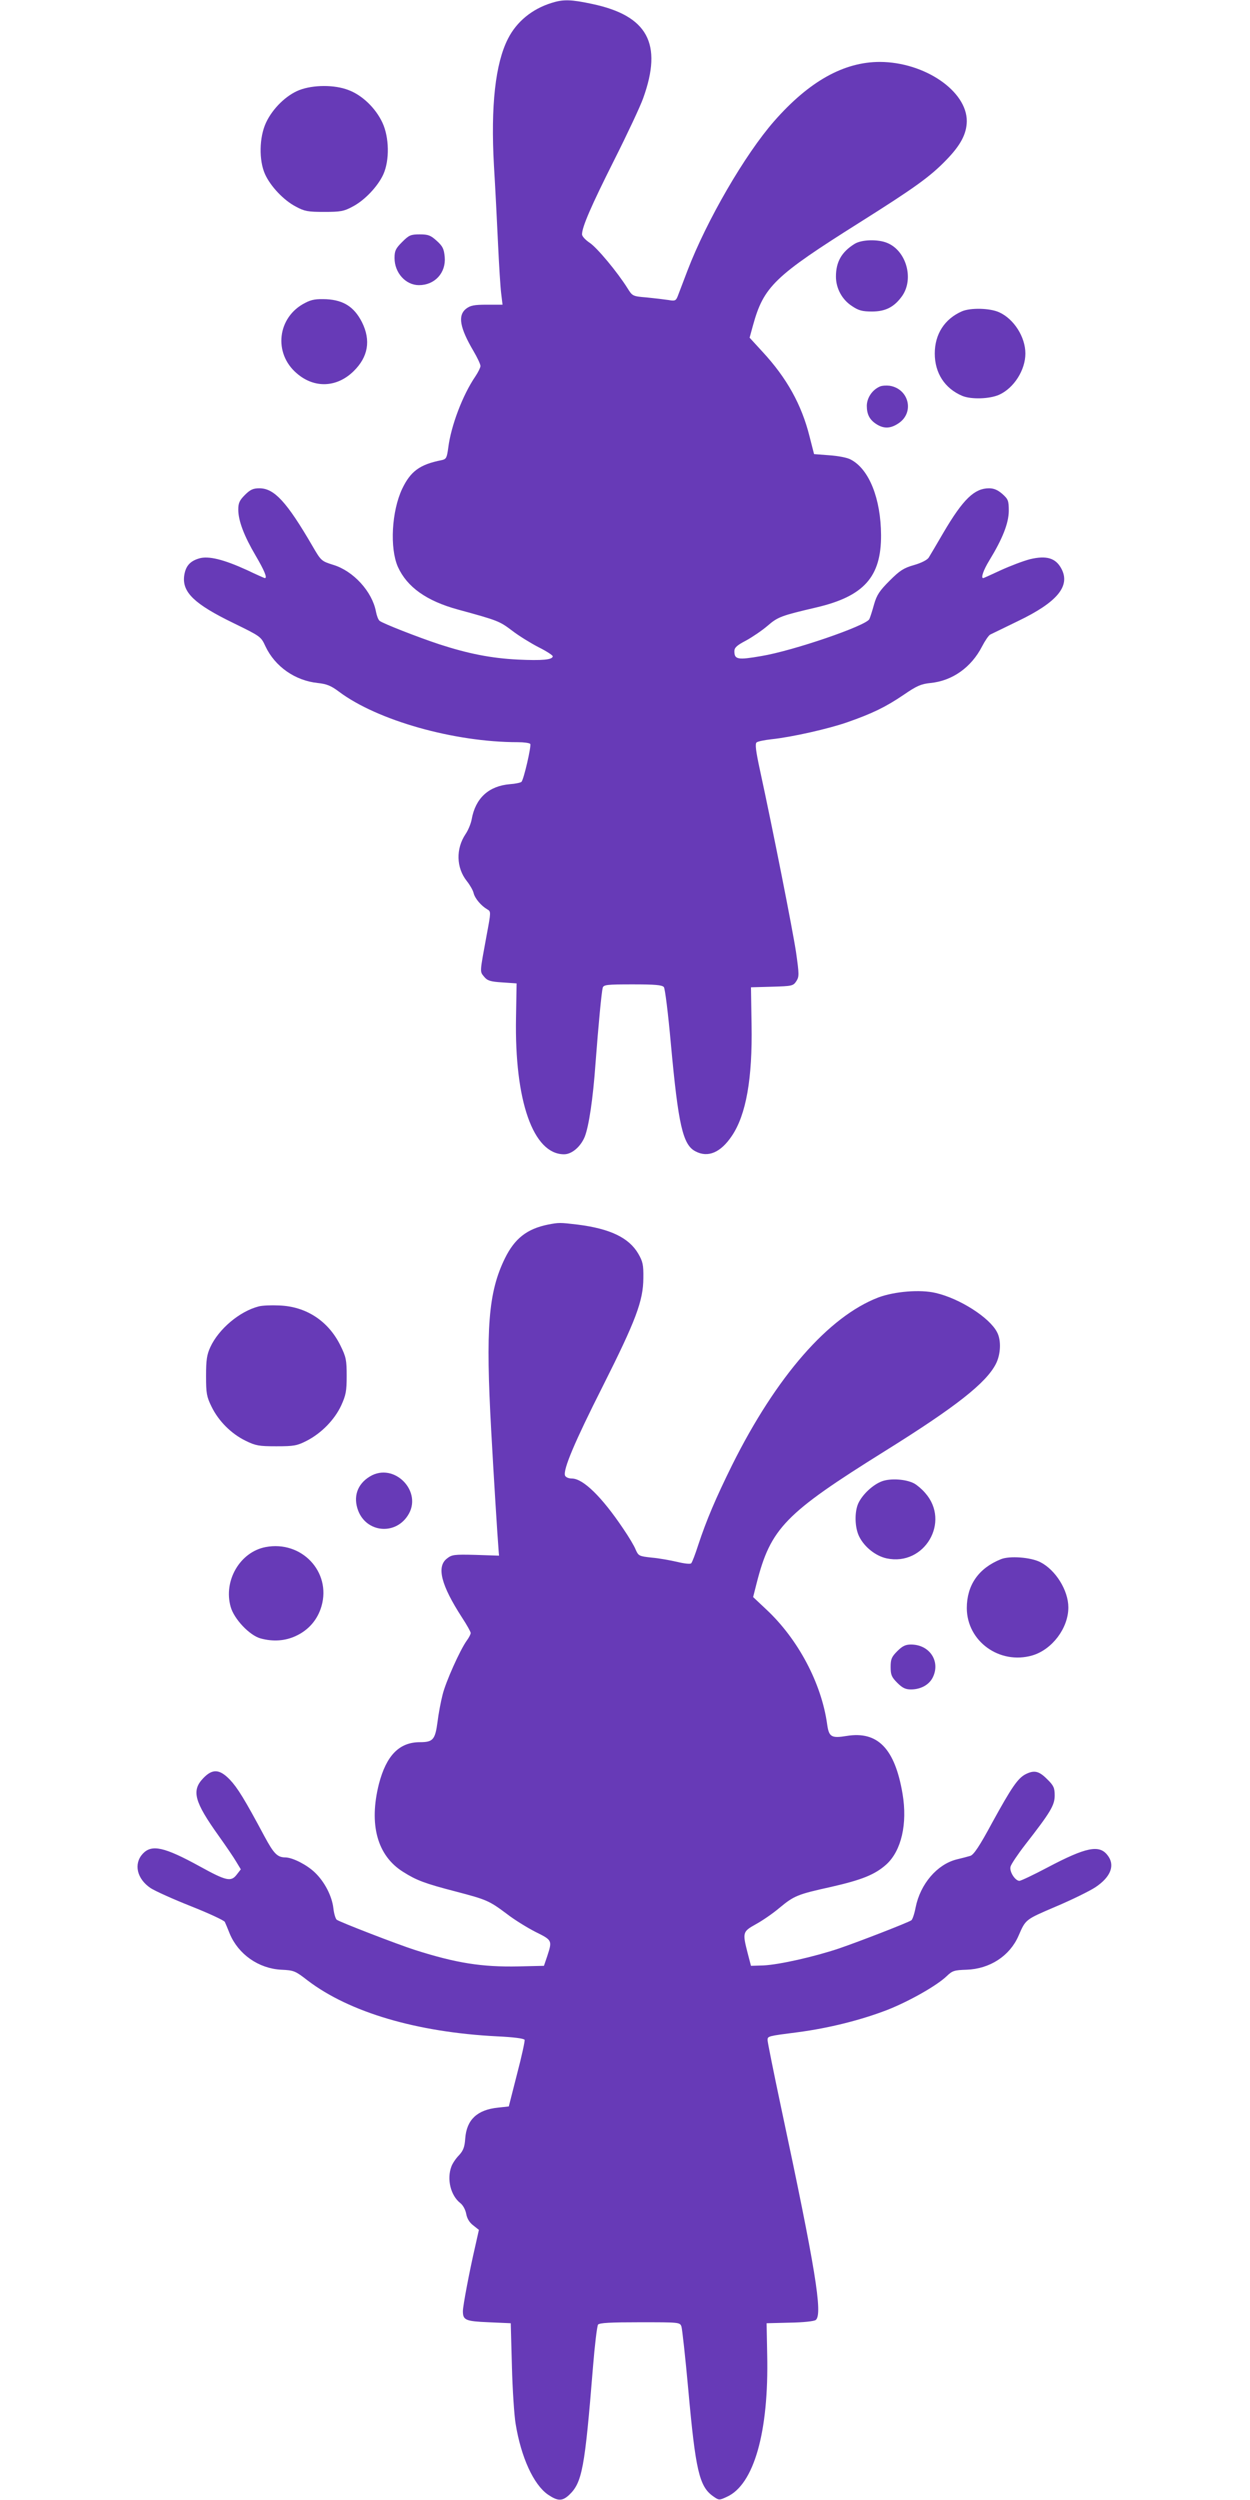
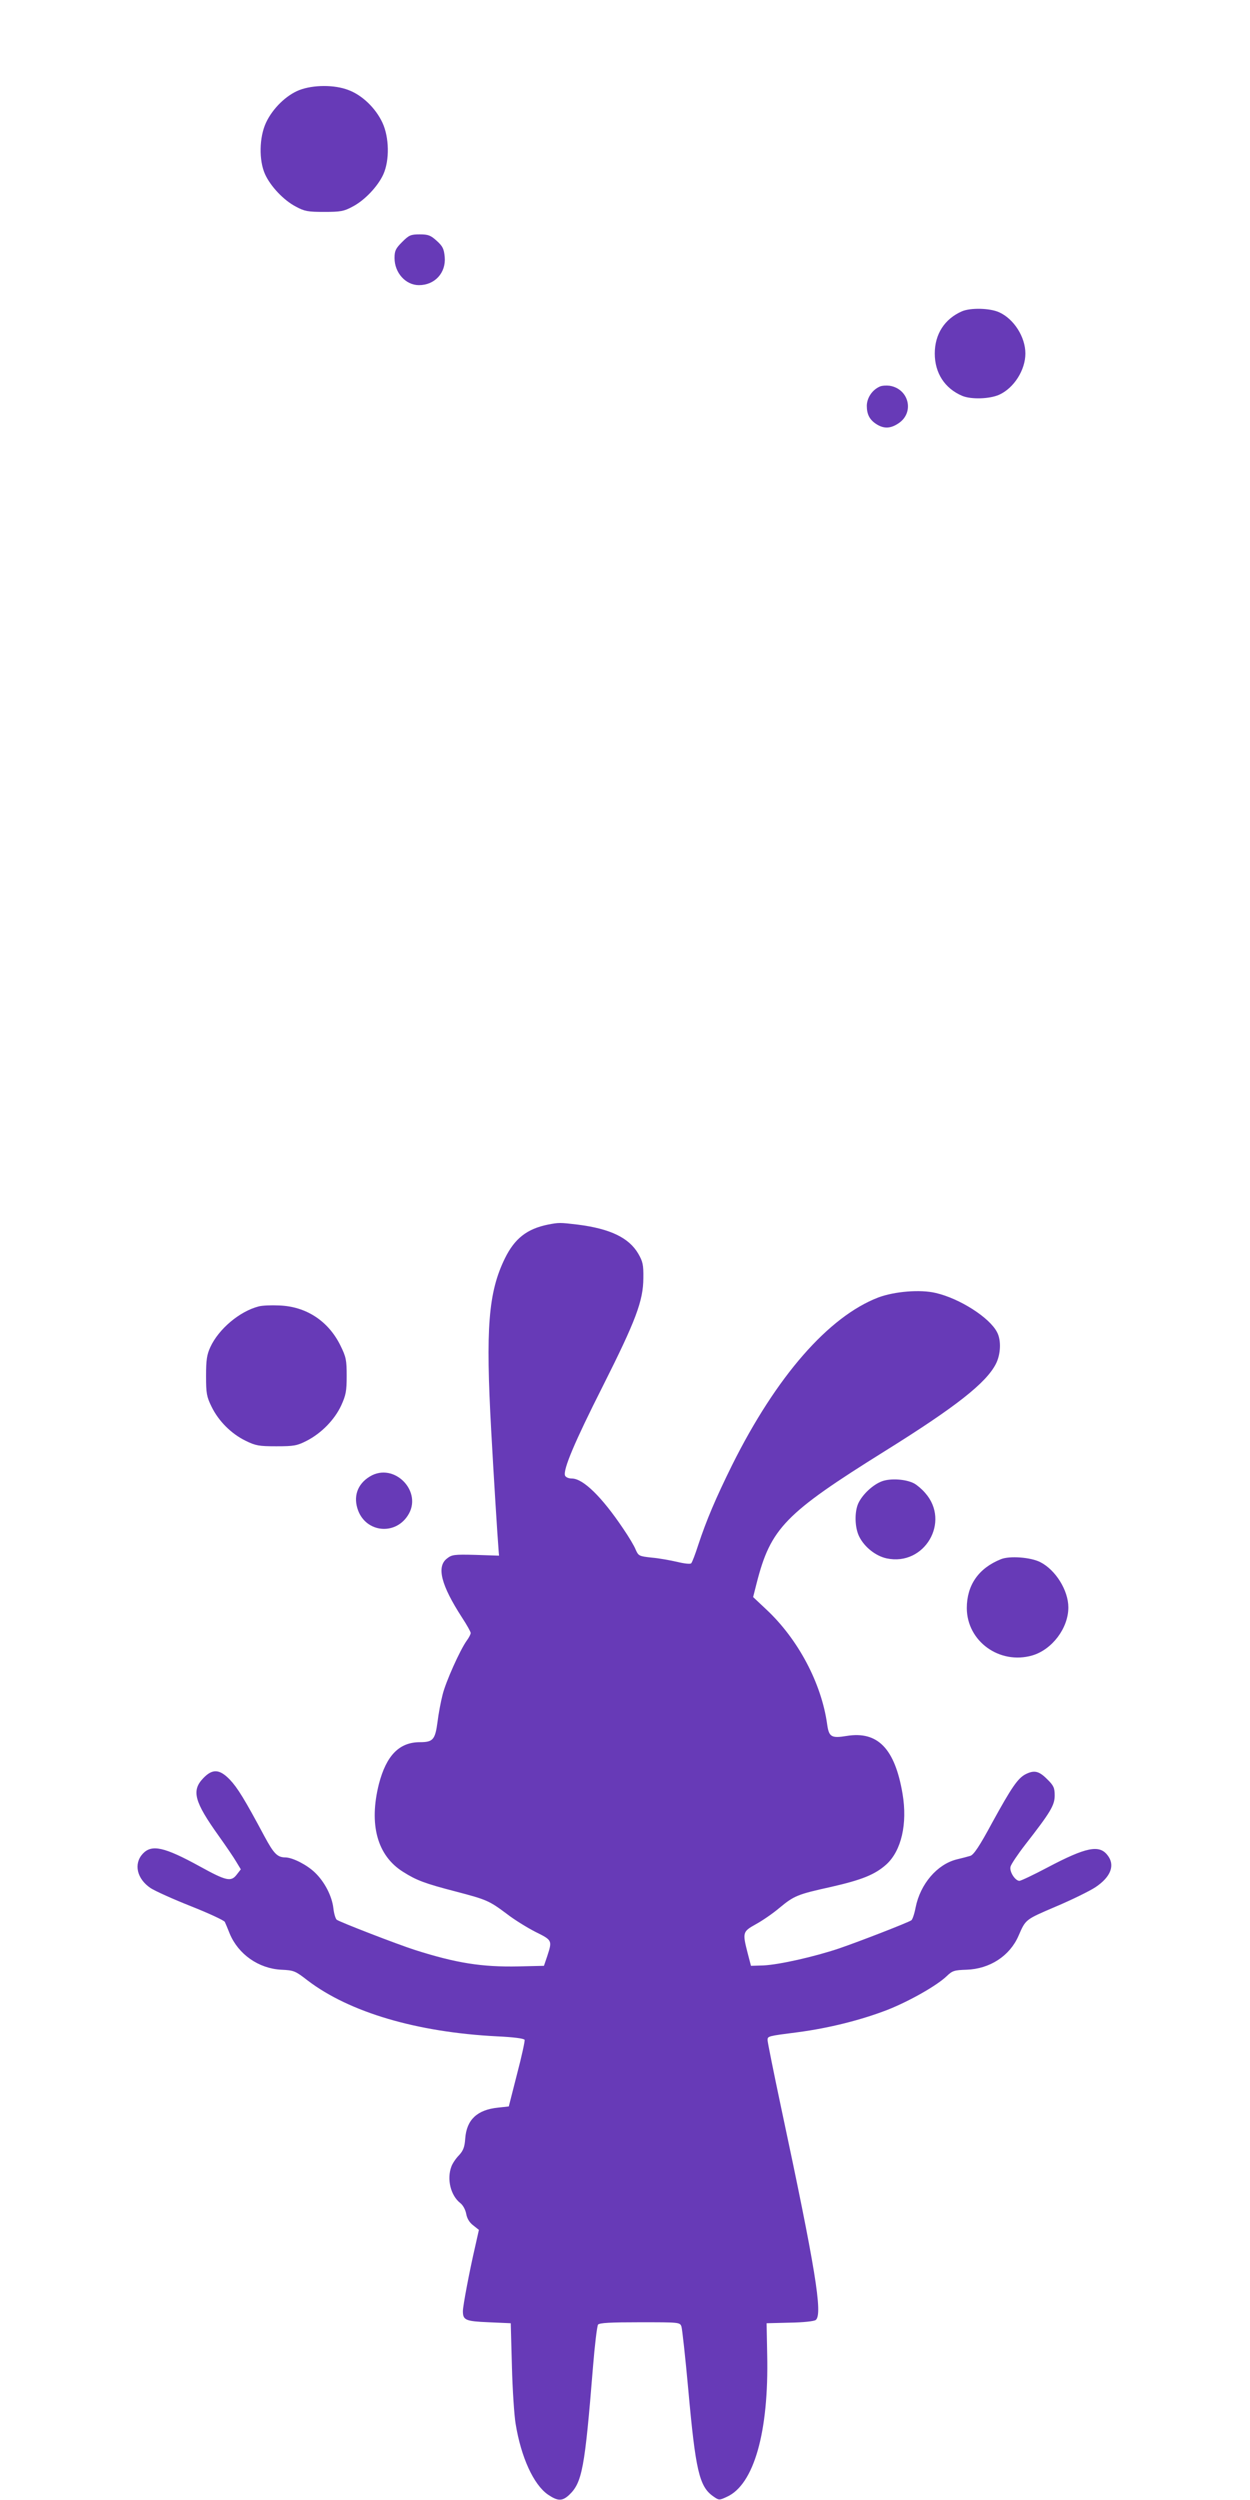
<svg xmlns="http://www.w3.org/2000/svg" version="1.0" width="640pt" height="1280pt" viewBox="0 0 640 1280" preserveAspectRatio="xMidYMid meet">
  <g transform="translate(0,1280) scale(0.1,-0.1)" fill="#673ab7" stroke="none">
-     <path d="M2824 12785 c-100 -31 -179 -96 -223 -183 -65 -127 -89 -345 -72 -650 7 -114 16 -295 21 -402 5 -107 12 -221 16 -252 l7 -58 -80 0 c-66 0 -85 -4 -107 -21 -43 -34 -32 -97 38 -216 20 -34 36 -68 36 -77 0 -8 -12 -32 -26 -53 -65 -95 -125 -253 -139 -366 -7 -51 -10 -58 -34 -63 -112 -22 -159 -57 -202 -147 -54 -115 -64 -303 -22 -399 47 -104 147 -175 308 -219 205 -56 212 -59 277 -108 35 -27 97 -65 136 -85 40 -20 72 -41 72 -46 0 -18 -53 -23 -179 -17 -137 7 -253 30 -401 78 -112 37 -290 107 -306 120 -7 5 -15 26 -19 47 -19 103 -116 209 -219 240 -60 19 -62 20 -106 96 -132 227 -196 296 -272 296 -32 0 -47 -7 -74 -34 -28 -28 -34 -42 -34 -75 0 -57 29 -134 89 -236 44 -75 61 -115 47 -115 -2 0 -43 18 -91 41 -120 55 -198 74 -245 60 -48 -14 -70 -40 -77 -89 -11 -84 52 -145 252 -242 139 -68 141 -69 164 -119 49 -104 152 -176 268 -188 46 -5 68 -14 108 -44 197 -148 591 -259 916 -259 32 0 60 -4 64 -9 6 -11 -33 -181 -45 -194 -4 -4 -30 -10 -59 -12 -109 -9 -177 -72 -196 -180 -4 -22 -18 -56 -31 -75 -51 -76 -48 -173 6 -241 16 -20 32 -48 35 -62 7 -28 39 -65 70 -83 19 -11 19 -13 -3 -130 -36 -196 -36 -187 -14 -214 17 -21 31 -26 94 -30 l73 -5 -3 -175 c-8 -427 88 -700 246 -700 40 0 85 39 106 90 21 54 42 192 55 375 15 199 31 366 37 388 5 15 21 17 153 17 114 0 151 -3 160 -14 6 -7 22 -136 36 -292 38 -414 61 -516 126 -549 64 -34 129 -6 186 79 73 108 106 293 101 571 l-3 190 108 3 c102 3 108 4 124 28 15 24 15 33 -1 147 -17 114 -119 630 -185 934 -21 97 -26 135 -17 142 6 5 40 12 76 16 105 11 294 54 388 87 129 45 198 79 288 140 67 46 89 56 138 61 112 11 209 80 264 187 15 29 34 57 42 61 8 4 72 35 142 69 202 97 270 180 222 269 -29 54 -76 68 -160 48 -35 -9 -103 -35 -151 -57 -47 -22 -87 -40 -89 -40 -13 0 1 41 31 90 69 113 99 191 100 253 0 54 -3 61 -33 88 -23 20 -43 29 -68 29 -75 0 -133 -56 -233 -226 -35 -60 -69 -118 -76 -129 -8 -12 -37 -27 -75 -38 -53 -15 -73 -28 -125 -80 -52 -52 -66 -73 -80 -122 -9 -33 -20 -67 -24 -75 -17 -34 -390 -162 -553 -189 -121 -21 -138 -18 -138 25 0 18 13 30 59 54 33 18 83 52 111 76 53 46 71 52 250 94 243 57 332 156 331 370 -1 187 -61 338 -155 387 -17 10 -66 19 -110 22 l-78 6 -23 90 c-41 164 -117 300 -241 434 l-66 72 17 62 c55 200 110 253 545 527 284 179 363 236 445 321 74 76 104 134 105 198 1 155 -216 303 -445 304 -185 0 -363 -100 -541 -303 -150 -171 -346 -509 -444 -765 -23 -60 -46 -121 -51 -134 -9 -21 -14 -23 -47 -17 -20 3 -70 9 -110 13 -73 6 -74 7 -99 47 -52 83 -156 208 -194 233 -21 14 -39 33 -39 43 0 38 47 146 164 379 68 135 135 278 149 318 101 280 23 423 -262 483 -107 23 -148 24 -207 5z" />
    <path d="M1533 12339 c-67 -26 -137 -94 -171 -167 -35 -75 -37 -193 -5 -264 28 -62 96 -134 158 -166 44 -24 62 -27 145 -27 83 0 101 3 145 27 62 32 130 104 158 166 32 72 30 189 -5 264 -35 75 -104 141 -174 167 -72 28 -180 27 -251 0z" />
    <path d="M2059 11561 c-33 -33 -39 -45 -39 -82 0 -76 57 -139 125 -139 81 0 139 63 132 144 -4 42 -10 55 -41 83 -31 28 -43 33 -87 33 -46 0 -55 -4 -90 -39z" />
-     <path d="M4375 11551 c-66 -41 -95 -92 -95 -167 0 -60 31 -118 82 -151 34 -23 53 -28 103 -28 70 0 115 24 155 81 60 88 20 230 -77 270 -47 20 -132 18 -168 -5z" />
-     <path d="M1562 11249 c-142 -72 -164 -258 -42 -361 89 -77 204 -73 290 11 75 73 90 158 43 252 -40 78 -94 112 -181 117 -53 2 -76 -1 -110 -19z" />
    <path d="M4925 11206 c-89 -39 -139 -117 -139 -216 0 -100 51 -179 141 -217 46 -19 140 -16 189 6 75 34 134 126 134 211 0 85 -59 177 -134 211 -48 22 -147 24 -191 5z" />
    <path d="M4505 10821 c-39 -17 -66 -57 -67 -98 0 -46 15 -74 53 -97 37 -22 70 -20 110 7 82 55 53 176 -46 192 -16 2 -39 1 -50 -4z" />
    <path d="M2805 6530 c-107 -22 -170 -71 -220 -173 -85 -174 -99 -358 -70 -882 13 -238 32 -542 38 -615 l2 -25 -120 4 c-111 3 -122 1 -147 -19 -54 -42 -29 -137 77 -301 25 -38 45 -74 45 -80 0 -6 -9 -24 -21 -40 -34 -48 -107 -210 -123 -276 -9 -35 -21 -98 -26 -140 -12 -90 -23 -103 -90 -103 -106 0 -172 -68 -210 -214 -52 -207 -9 -367 124 -450 68 -43 109 -59 271 -101 156 -41 169 -46 261 -115 36 -28 102 -69 145 -91 87 -43 87 -44 61 -124 l-17 -50 -130 -3 c-188 -4 -319 17 -530 84 -93 30 -385 143 -401 155 -6 5 -14 31 -17 58 -7 63 -45 136 -94 183 -41 40 -114 77 -151 78 -42 0 -60 19 -108 108 -101 189 -138 249 -177 290 -53 55 -89 57 -136 8 -62 -64 -46 -121 79 -296 37 -52 78 -112 90 -133 l23 -38 -21 -27 c-29 -38 -53 -33 -189 42 -182 100 -246 114 -292 65 -48 -52 -30 -129 40 -176 23 -15 116 -57 207 -93 91 -36 168 -72 173 -80 4 -8 15 -35 25 -60 44 -106 148 -179 264 -185 65 -3 72 -6 135 -55 214 -163 559 -265 968 -286 86 -4 140 -11 143 -18 2 -6 -15 -85 -39 -176 l-42 -165 -55 -6 c-107 -11 -161 -62 -168 -158 -3 -44 -10 -62 -32 -86 -16 -16 -34 -43 -39 -58 -24 -64 -4 -148 46 -187 14 -11 26 -34 30 -55 4 -23 16 -44 36 -59 l29 -23 -20 -89 c-28 -121 -62 -300 -62 -327 0 -46 13 -52 132 -57 l113 -5 6 -220 c3 -121 12 -254 19 -295 28 -172 92 -311 165 -362 50 -34 73 -35 108 -3 68 64 81 136 123 655 9 113 21 211 26 218 8 9 63 12 214 12 203 0 205 0 213 -22 4 -13 20 -158 35 -323 37 -411 56 -495 126 -545 31 -22 32 -22 71 -4 139 62 216 332 207 729 l-3 160 119 3 c67 1 126 7 133 14 36 30 -2 264 -178 1089 -38 179 -69 334 -69 343 0 21 -1 21 155 41 159 21 323 62 460 115 113 45 252 124 302 172 29 28 39 31 102 33 118 4 221 70 266 174 37 85 34 82 190 149 83 35 174 80 203 99 80 53 103 114 62 165 -42 54 -109 41 -306 -63 -72 -38 -137 -69 -145 -69 -22 1 -52 48 -45 73 3 12 37 63 75 112 130 167 151 202 151 252 0 39 -5 51 -39 84 -42 42 -66 47 -110 25 -40 -21 -71 -66 -171 -248 -65 -121 -95 -165 -112 -170 -13 -4 -44 -12 -69 -18 -101 -25 -187 -126 -211 -246 -6 -32 -16 -62 -22 -66 -18 -12 -262 -107 -370 -144 -128 -43 -306 -83 -387 -87 l-64 -2 -17 65 c-27 106 -26 110 42 148 33 18 87 55 120 83 76 63 93 70 265 108 158 36 225 63 283 115 77 70 109 208 83 362 -39 231 -127 322 -286 296 -79 -13 -91 -5 -100 60 -29 209 -148 435 -312 588 l-67 63 18 71 c72 282 145 357 656 676 364 227 519 349 569 447 25 49 28 121 6 162 -38 75 -192 173 -314 201 -79 19 -211 8 -294 -23 -255 -98 -522 -404 -748 -857 -85 -172 -132 -283 -174 -410 -15 -47 -31 -89 -36 -94 -4 -5 -34 -2 -71 7 -35 8 -94 19 -131 22 -65 7 -68 9 -82 40 -7 19 -36 67 -64 108 -110 164 -206 257 -263 257 -16 0 -31 6 -35 15 -11 30 49 172 193 457 170 338 207 437 208 553 1 70 -3 86 -26 126 -48 82 -144 128 -310 149 -92 11 -96 11 -153 0z" />
    <path d="M1324 6111 c-97 -25 -204 -115 -247 -208 -18 -39 -22 -66 -22 -148 0 -89 3 -106 28 -157 36 -74 101 -139 175 -175 51 -25 68 -28 157 -28 90 0 106 3 155 28 76 39 143 108 177 181 24 53 28 73 28 151 0 82 -3 97 -32 156 -62 126 -176 200 -313 205 -41 2 -89 0 -106 -5z" />
    <path d="M1893 5240 c-64 -39 -86 -104 -59 -175 43 -111 187 -126 253 -26 82 122 -69 278 -194 201z" />
    <path d="M4516 5216 c-46 -17 -99 -66 -121 -112 -21 -45 -19 -127 5 -173 27 -53 84 -98 140 -110 193 -41 328 187 197 335 -16 19 -42 41 -57 49 -42 22 -120 27 -164 11z" />
-     <path d="M1360 4879 c-131 -25 -217 -172 -179 -306 17 -62 97 -147 154 -162 63 -17 125 -13 180 13 65 30 111 83 131 152 51 176 -102 338 -286 303z" />
    <path d="M5125 4817 c-115 -46 -175 -133 -175 -251 1 -170 168 -290 335 -242 102 30 185 140 185 246 0 87 -65 192 -144 232 -49 25 -157 33 -201 15z" />
-     <path d="M4594 4346 c-29 -29 -34 -41 -34 -81 0 -40 5 -52 34 -81 26 -26 42 -34 70 -34 49 0 92 23 111 60 42 82 -14 170 -111 170 -28 0 -44 -8 -70 -34z" />
  </g>
</svg>